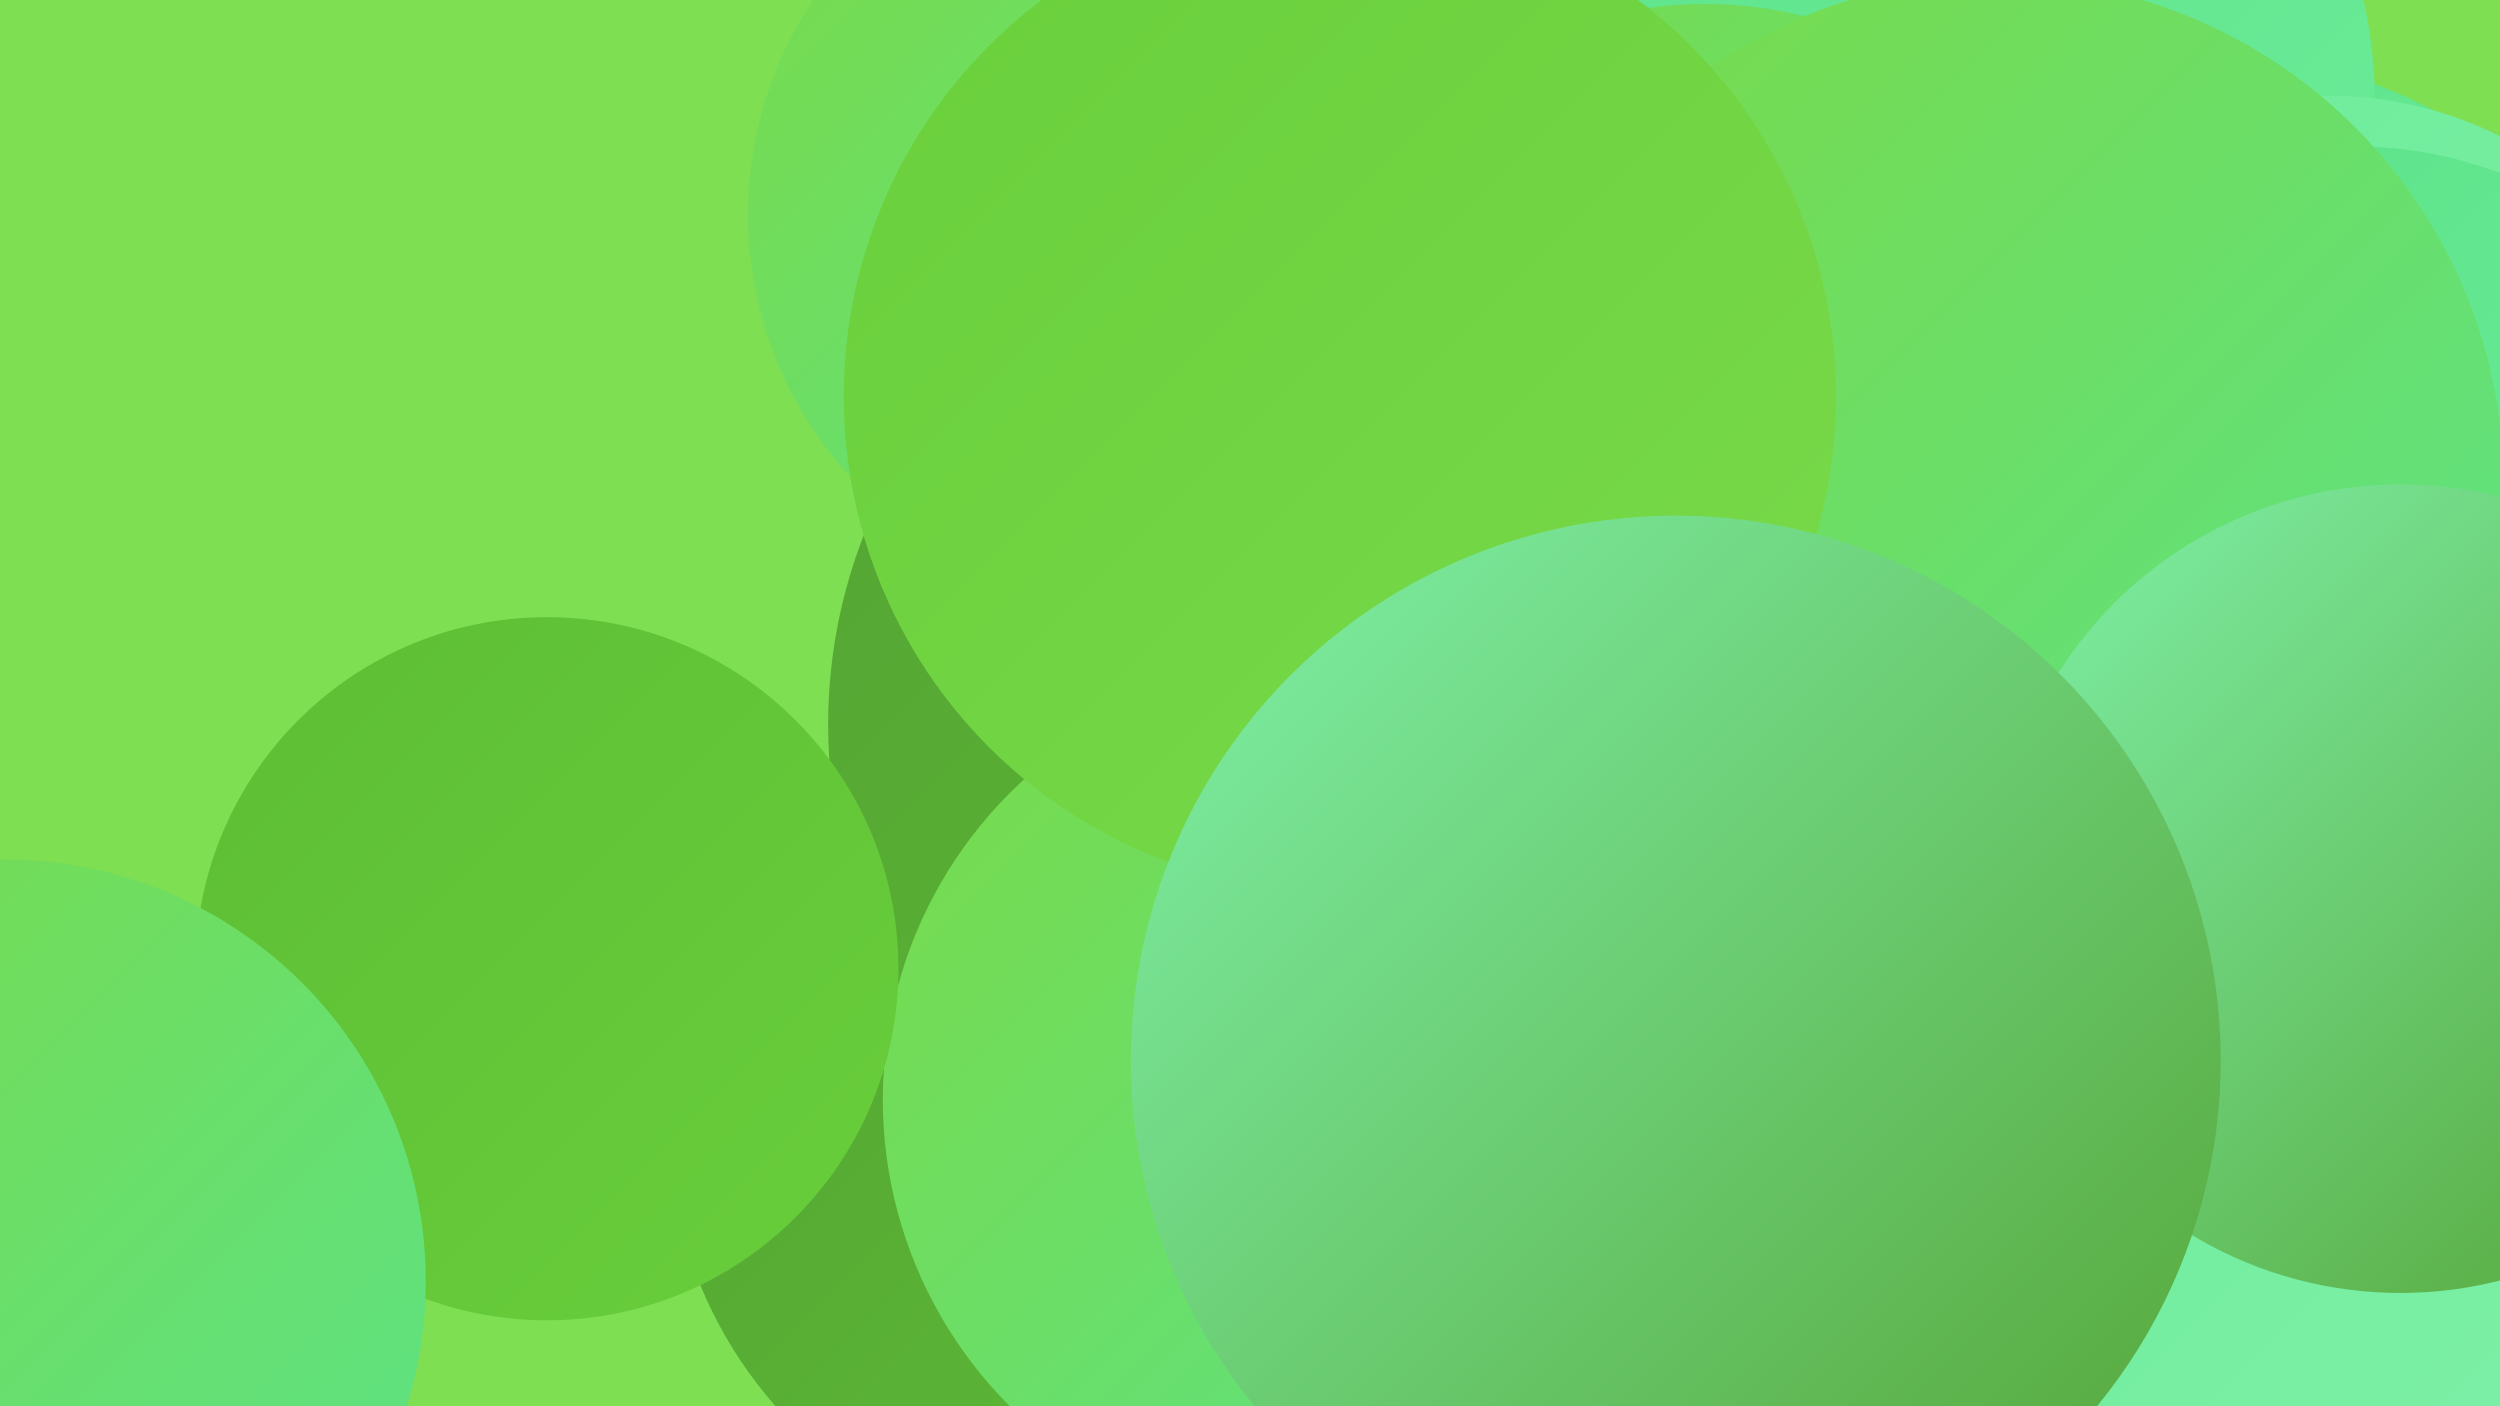
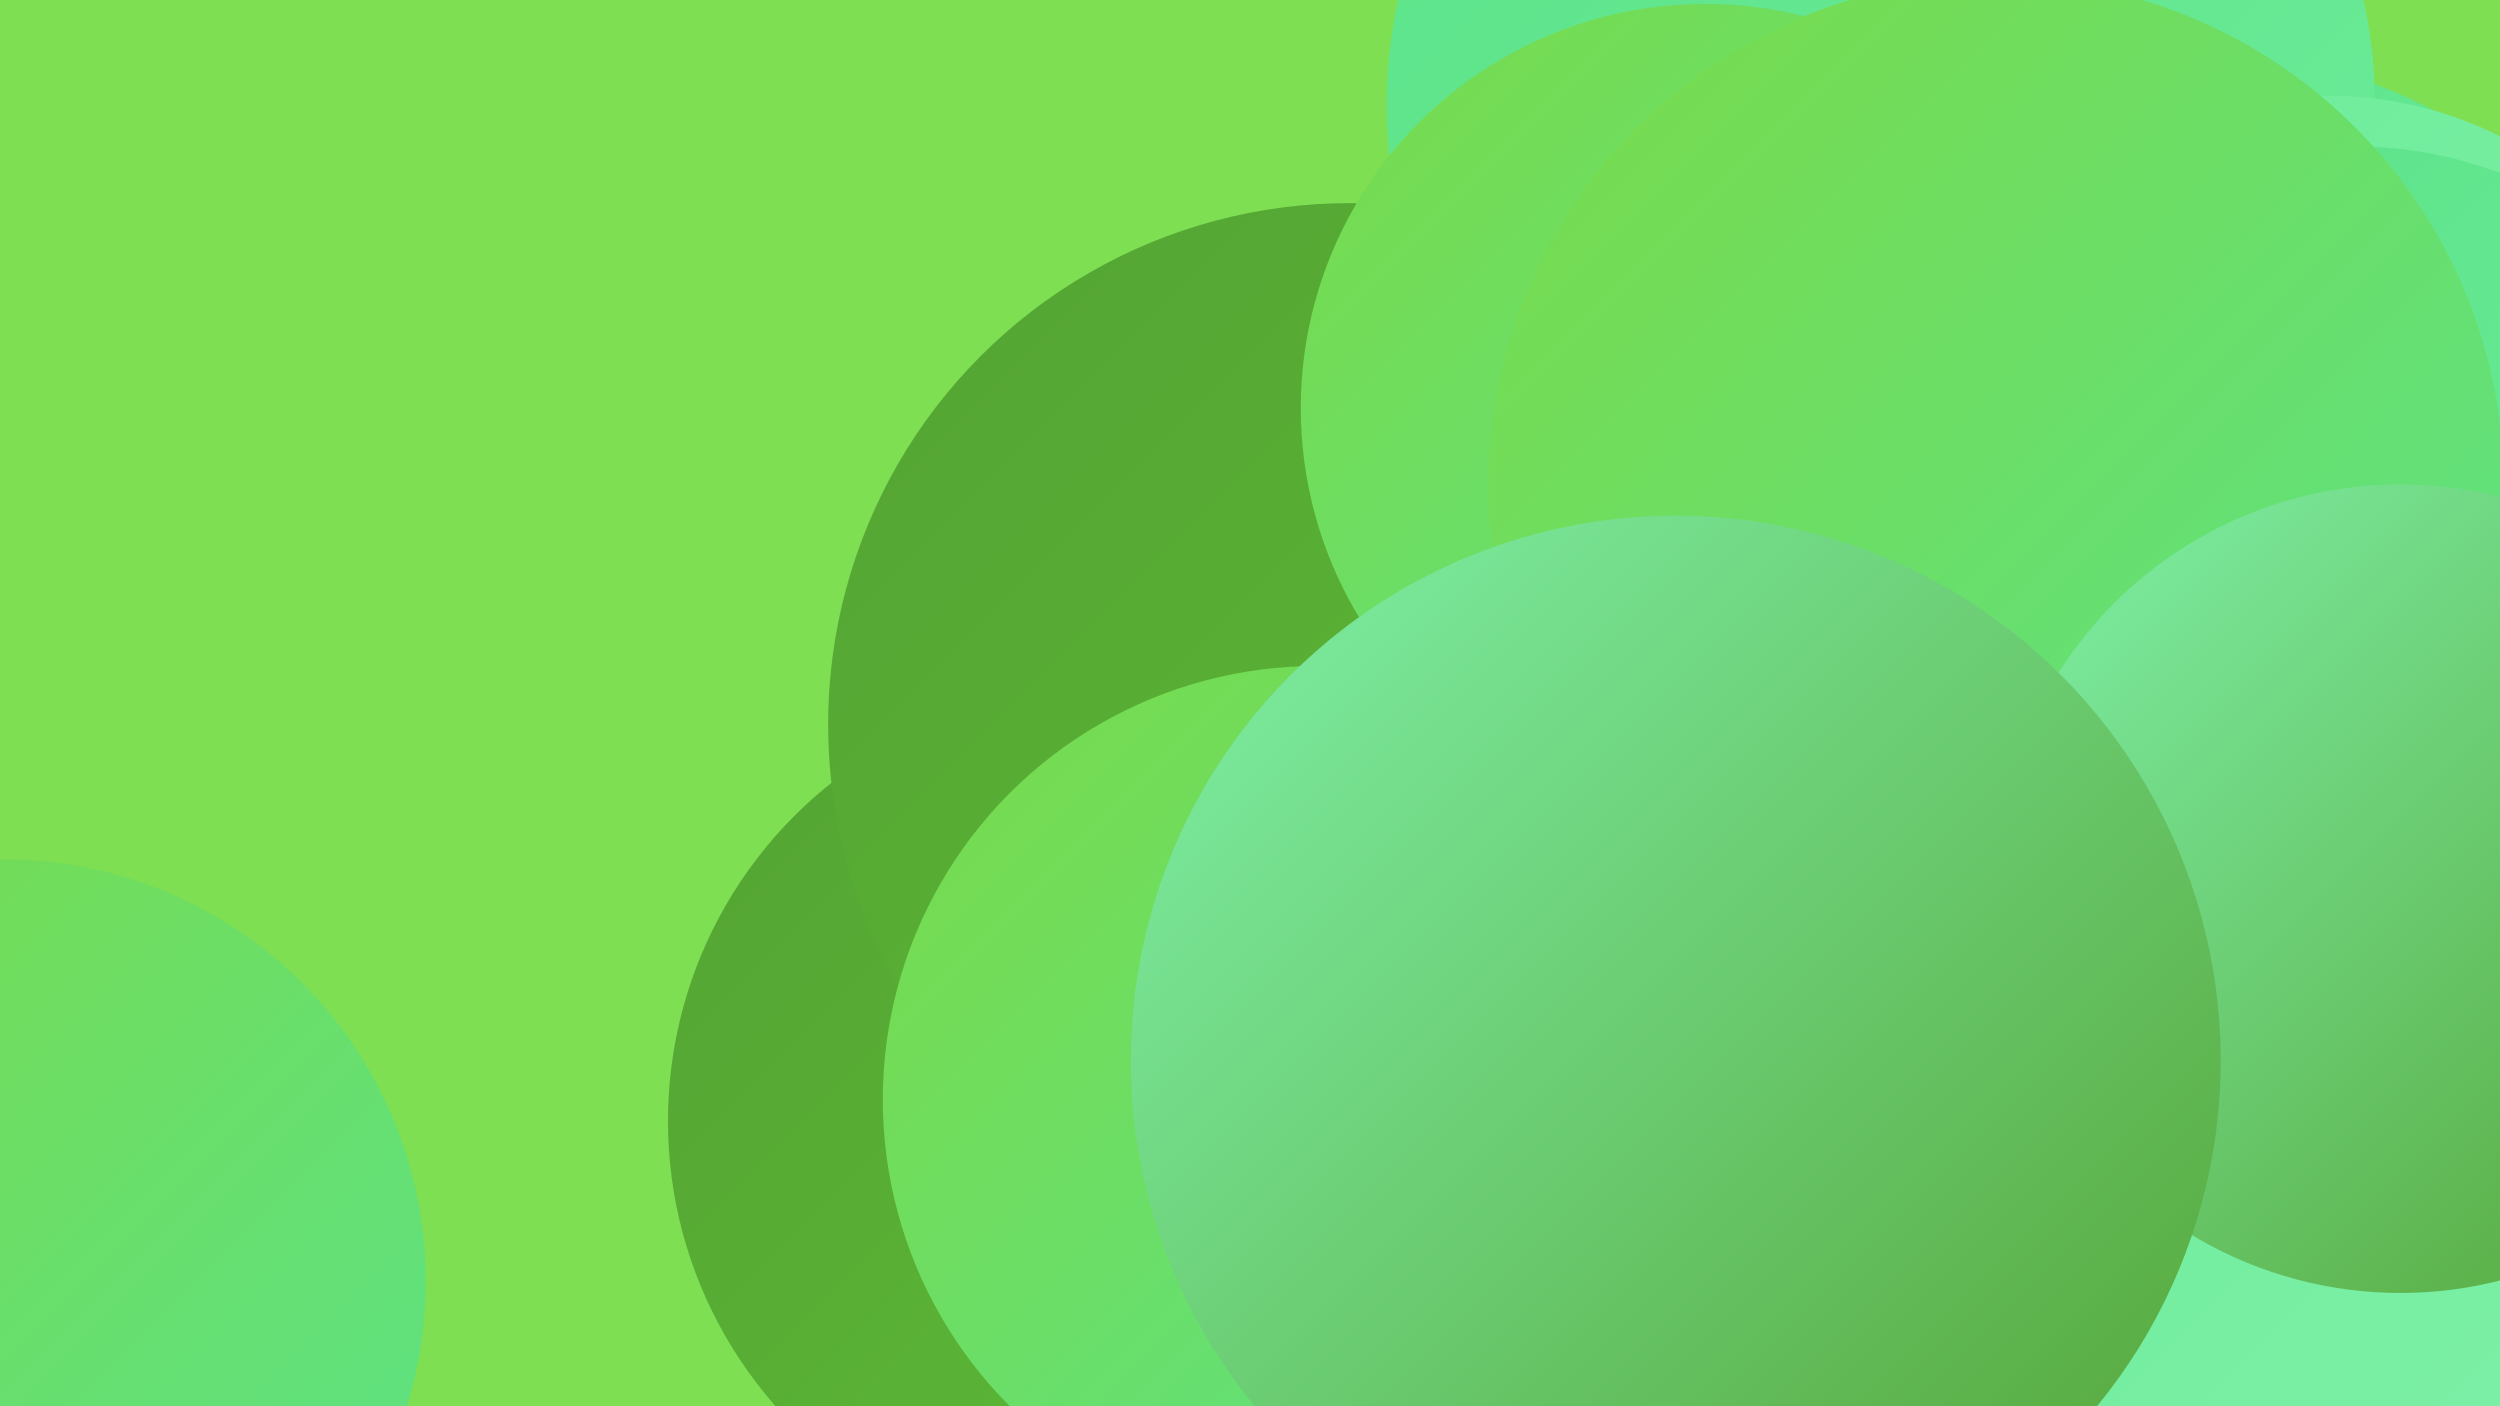
<svg xmlns="http://www.w3.org/2000/svg" width="1280" height="720">
  <defs>
    <linearGradient id="grad0" x1="0%" y1="0%" x2="100%" y2="100%">
      <stop offset="0%" style="stop-color:#54a334;stop-opacity:1" />
      <stop offset="100%" style="stop-color:#5dbd35;stop-opacity:1" />
    </linearGradient>
    <linearGradient id="grad1" x1="0%" y1="0%" x2="100%" y2="100%">
      <stop offset="0%" style="stop-color:#5dbd35;stop-opacity:1" />
      <stop offset="100%" style="stop-color:#69cf3b;stop-opacity:1" />
    </linearGradient>
    <linearGradient id="grad2" x1="0%" y1="0%" x2="100%" y2="100%">
      <stop offset="0%" style="stop-color:#69cf3b;stop-opacity:1" />
      <stop offset="100%" style="stop-color:#79da4a;stop-opacity:1" />
    </linearGradient>
    <linearGradient id="grad3" x1="0%" y1="0%" x2="100%" y2="100%">
      <stop offset="0%" style="stop-color:#79da4a;stop-opacity:1" />
      <stop offset="100%" style="stop-color:#5be389;stop-opacity:1" />
    </linearGradient>
    <linearGradient id="grad4" x1="0%" y1="0%" x2="100%" y2="100%">
      <stop offset="0%" style="stop-color:#5be389;stop-opacity:1" />
      <stop offset="100%" style="stop-color:#6deb99;stop-opacity:1" />
    </linearGradient>
    <linearGradient id="grad5" x1="0%" y1="0%" x2="100%" y2="100%">
      <stop offset="0%" style="stop-color:#6deb99;stop-opacity:1" />
      <stop offset="100%" style="stop-color:#7ff1a9;stop-opacity:1" />
    </linearGradient>
    <linearGradient id="grad6" x1="0%" y1="0%" x2="100%" y2="100%">
      <stop offset="0%" style="stop-color:#7ff1a9;stop-opacity:1" />
      <stop offset="100%" style="stop-color:#54a334;stop-opacity:1" />
    </linearGradient>
  </defs>
  <rect width="1280" height="720" fill="#7edf53" />
  <circle cx="563" cy="574" r="221" fill="url(#grad0)" />
-   <circle cx="1241" cy="662" r="241" fill="url(#grad0)" />
  <circle cx="691" cy="371" r="267" fill="url(#grad0)" />
  <circle cx="1189" cy="450" r="221" fill="url(#grad2)" />
-   <circle cx="860" cy="664" r="215" fill="url(#grad5)" />
  <circle cx="1126" cy="286" r="259" fill="url(#grad4)" />
  <circle cx="674" cy="563" r="222" fill="url(#grad3)" />
  <circle cx="963" cy="54" r="253" fill="url(#grad4)" />
-   <circle cx="581" cy="110" r="198" fill="url(#grad3)" />
-   <circle cx="280" cy="496" r="180" fill="url(#grad1)" />
  <circle cx="2" cy="656" r="216" fill="url(#grad3)" />
  <circle cx="1018" cy="296" r="286" fill="url(#grad1)" />
  <circle cx="873" cy="209" r="207" fill="url(#grad3)" />
  <circle cx="1067" cy="708" r="220" fill="url(#grad5)" />
  <circle cx="1192" cy="246" r="197" fill="url(#grad5)" />
  <circle cx="1206" cy="283" r="208" fill="url(#grad4)" />
  <circle cx="1022" cy="249" r="260" fill="url(#grad3)" />
  <circle cx="1229" cy="455" r="207" fill="url(#grad6)" />
-   <circle cx="686" cy="203" r="254" fill="url(#grad2)" />
  <circle cx="858" cy="543" r="279" fill="url(#grad6)" />
</svg>